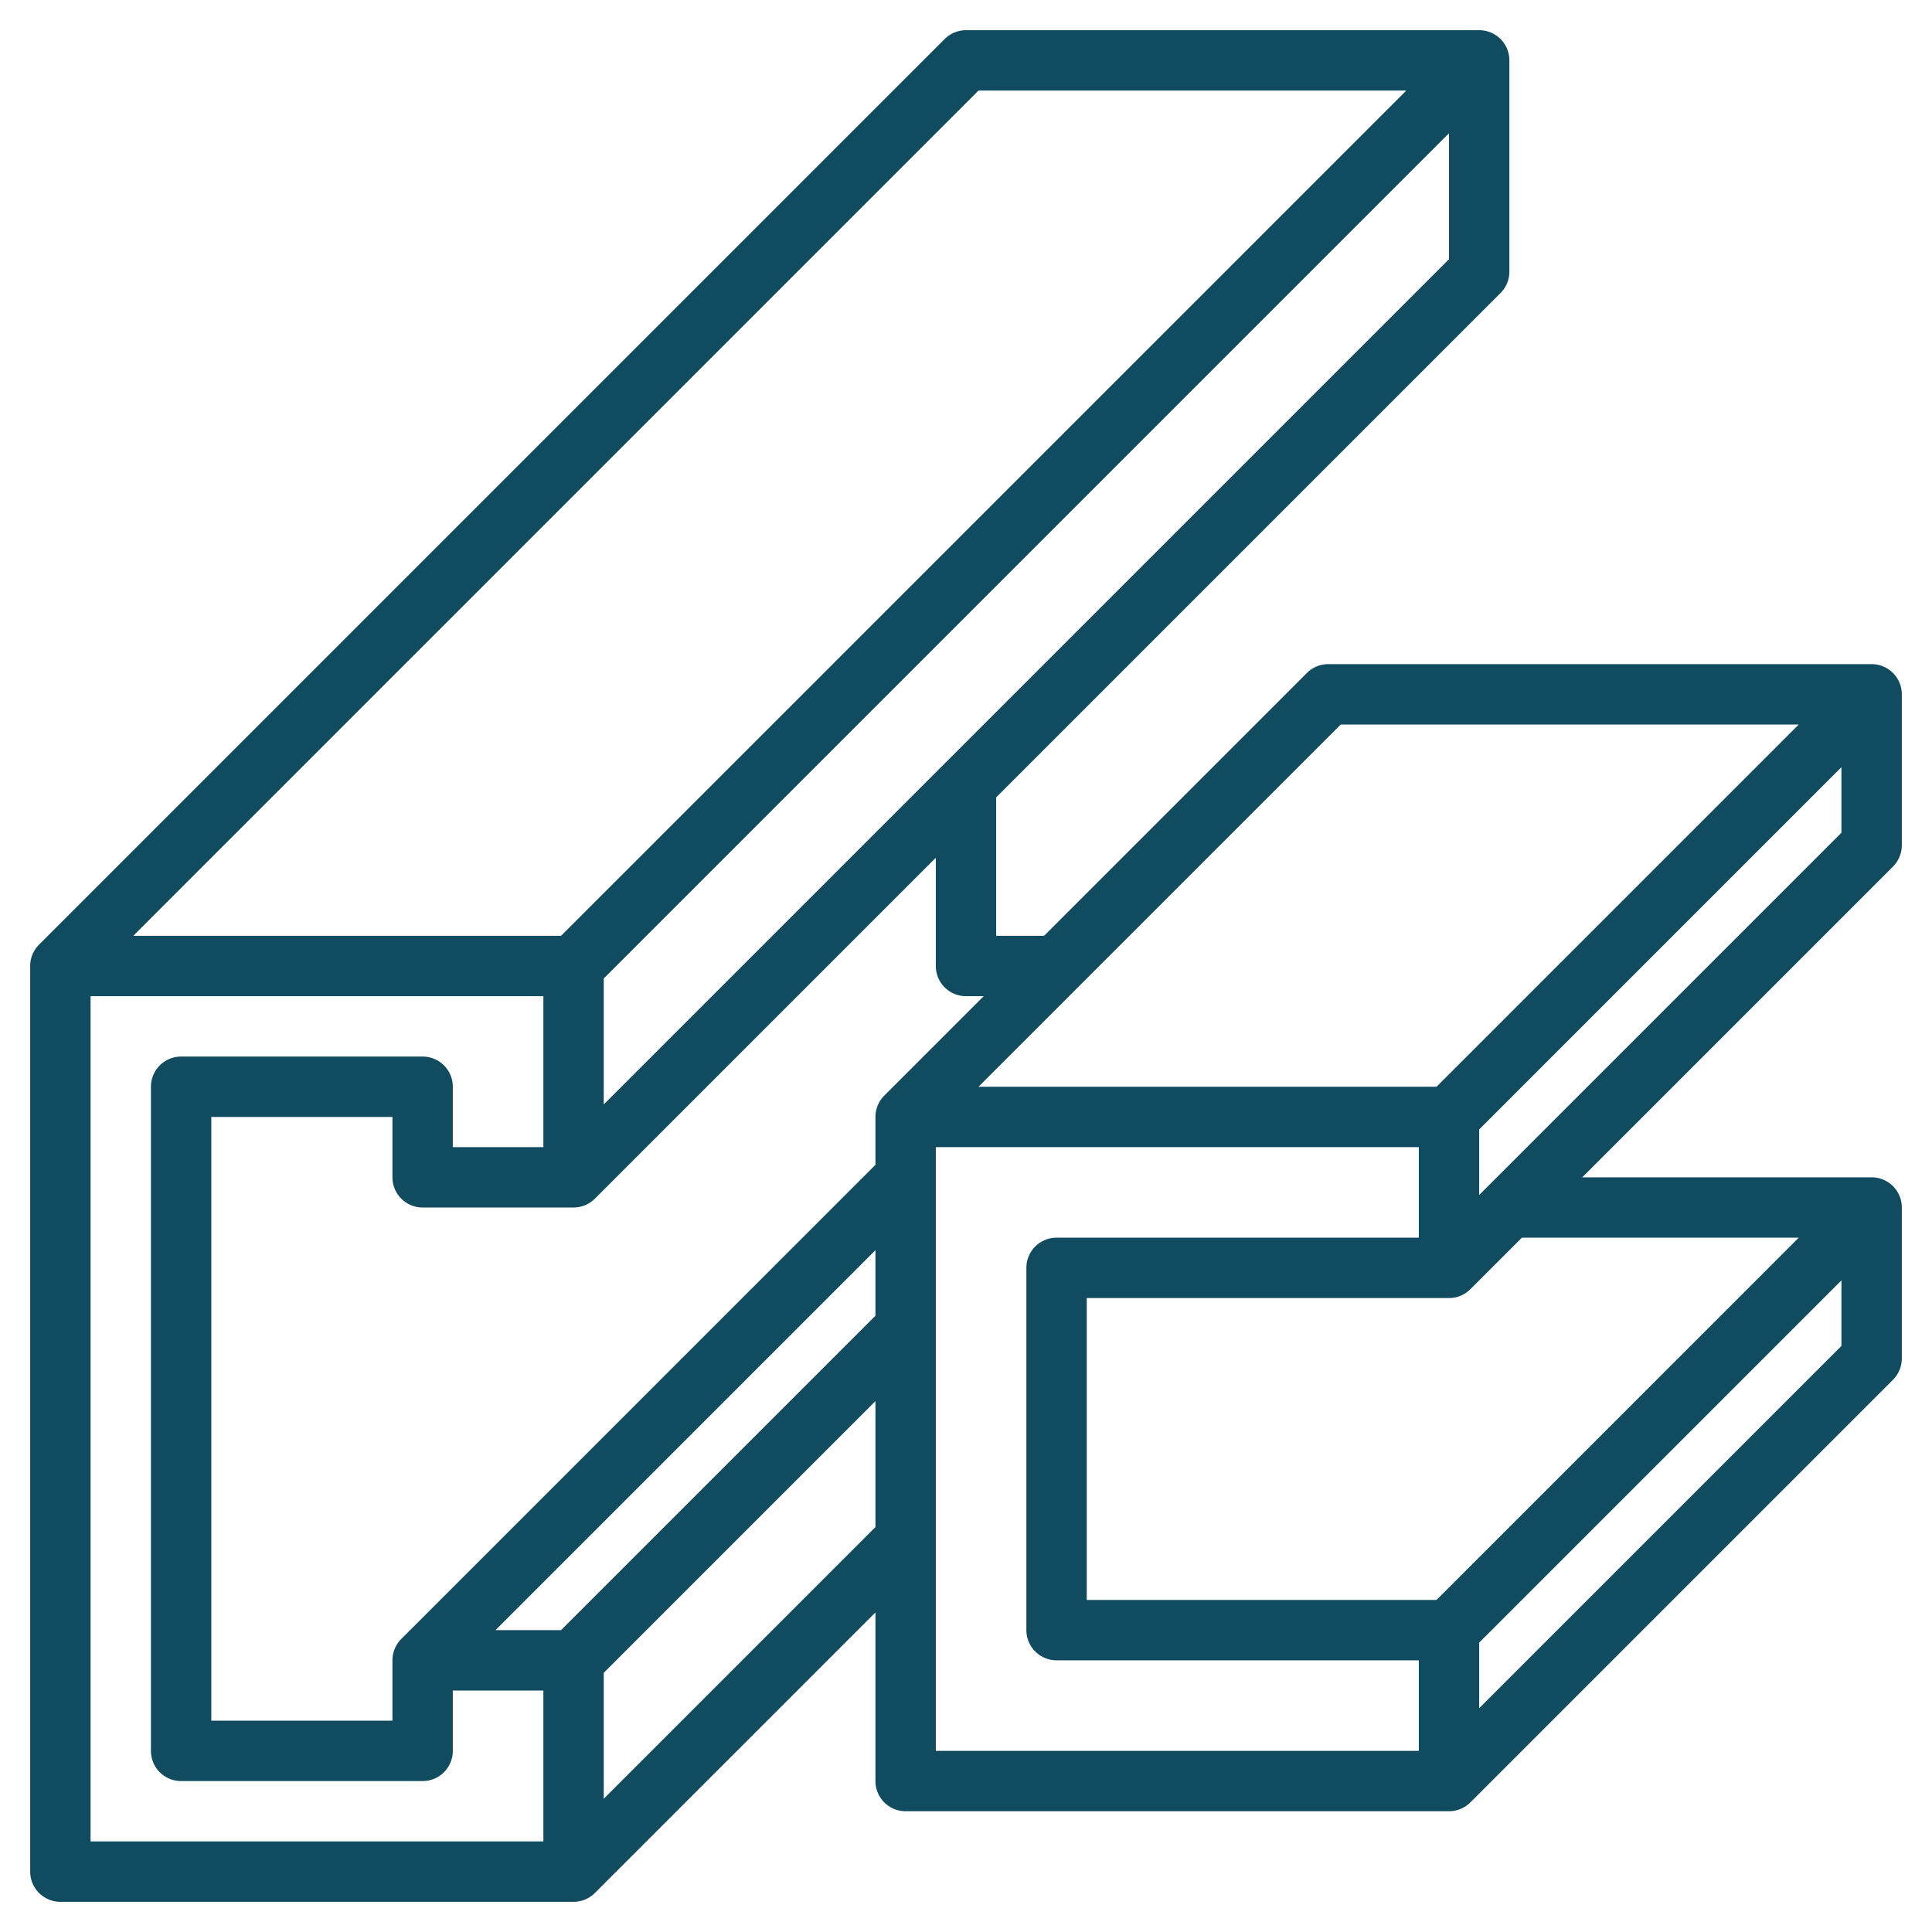
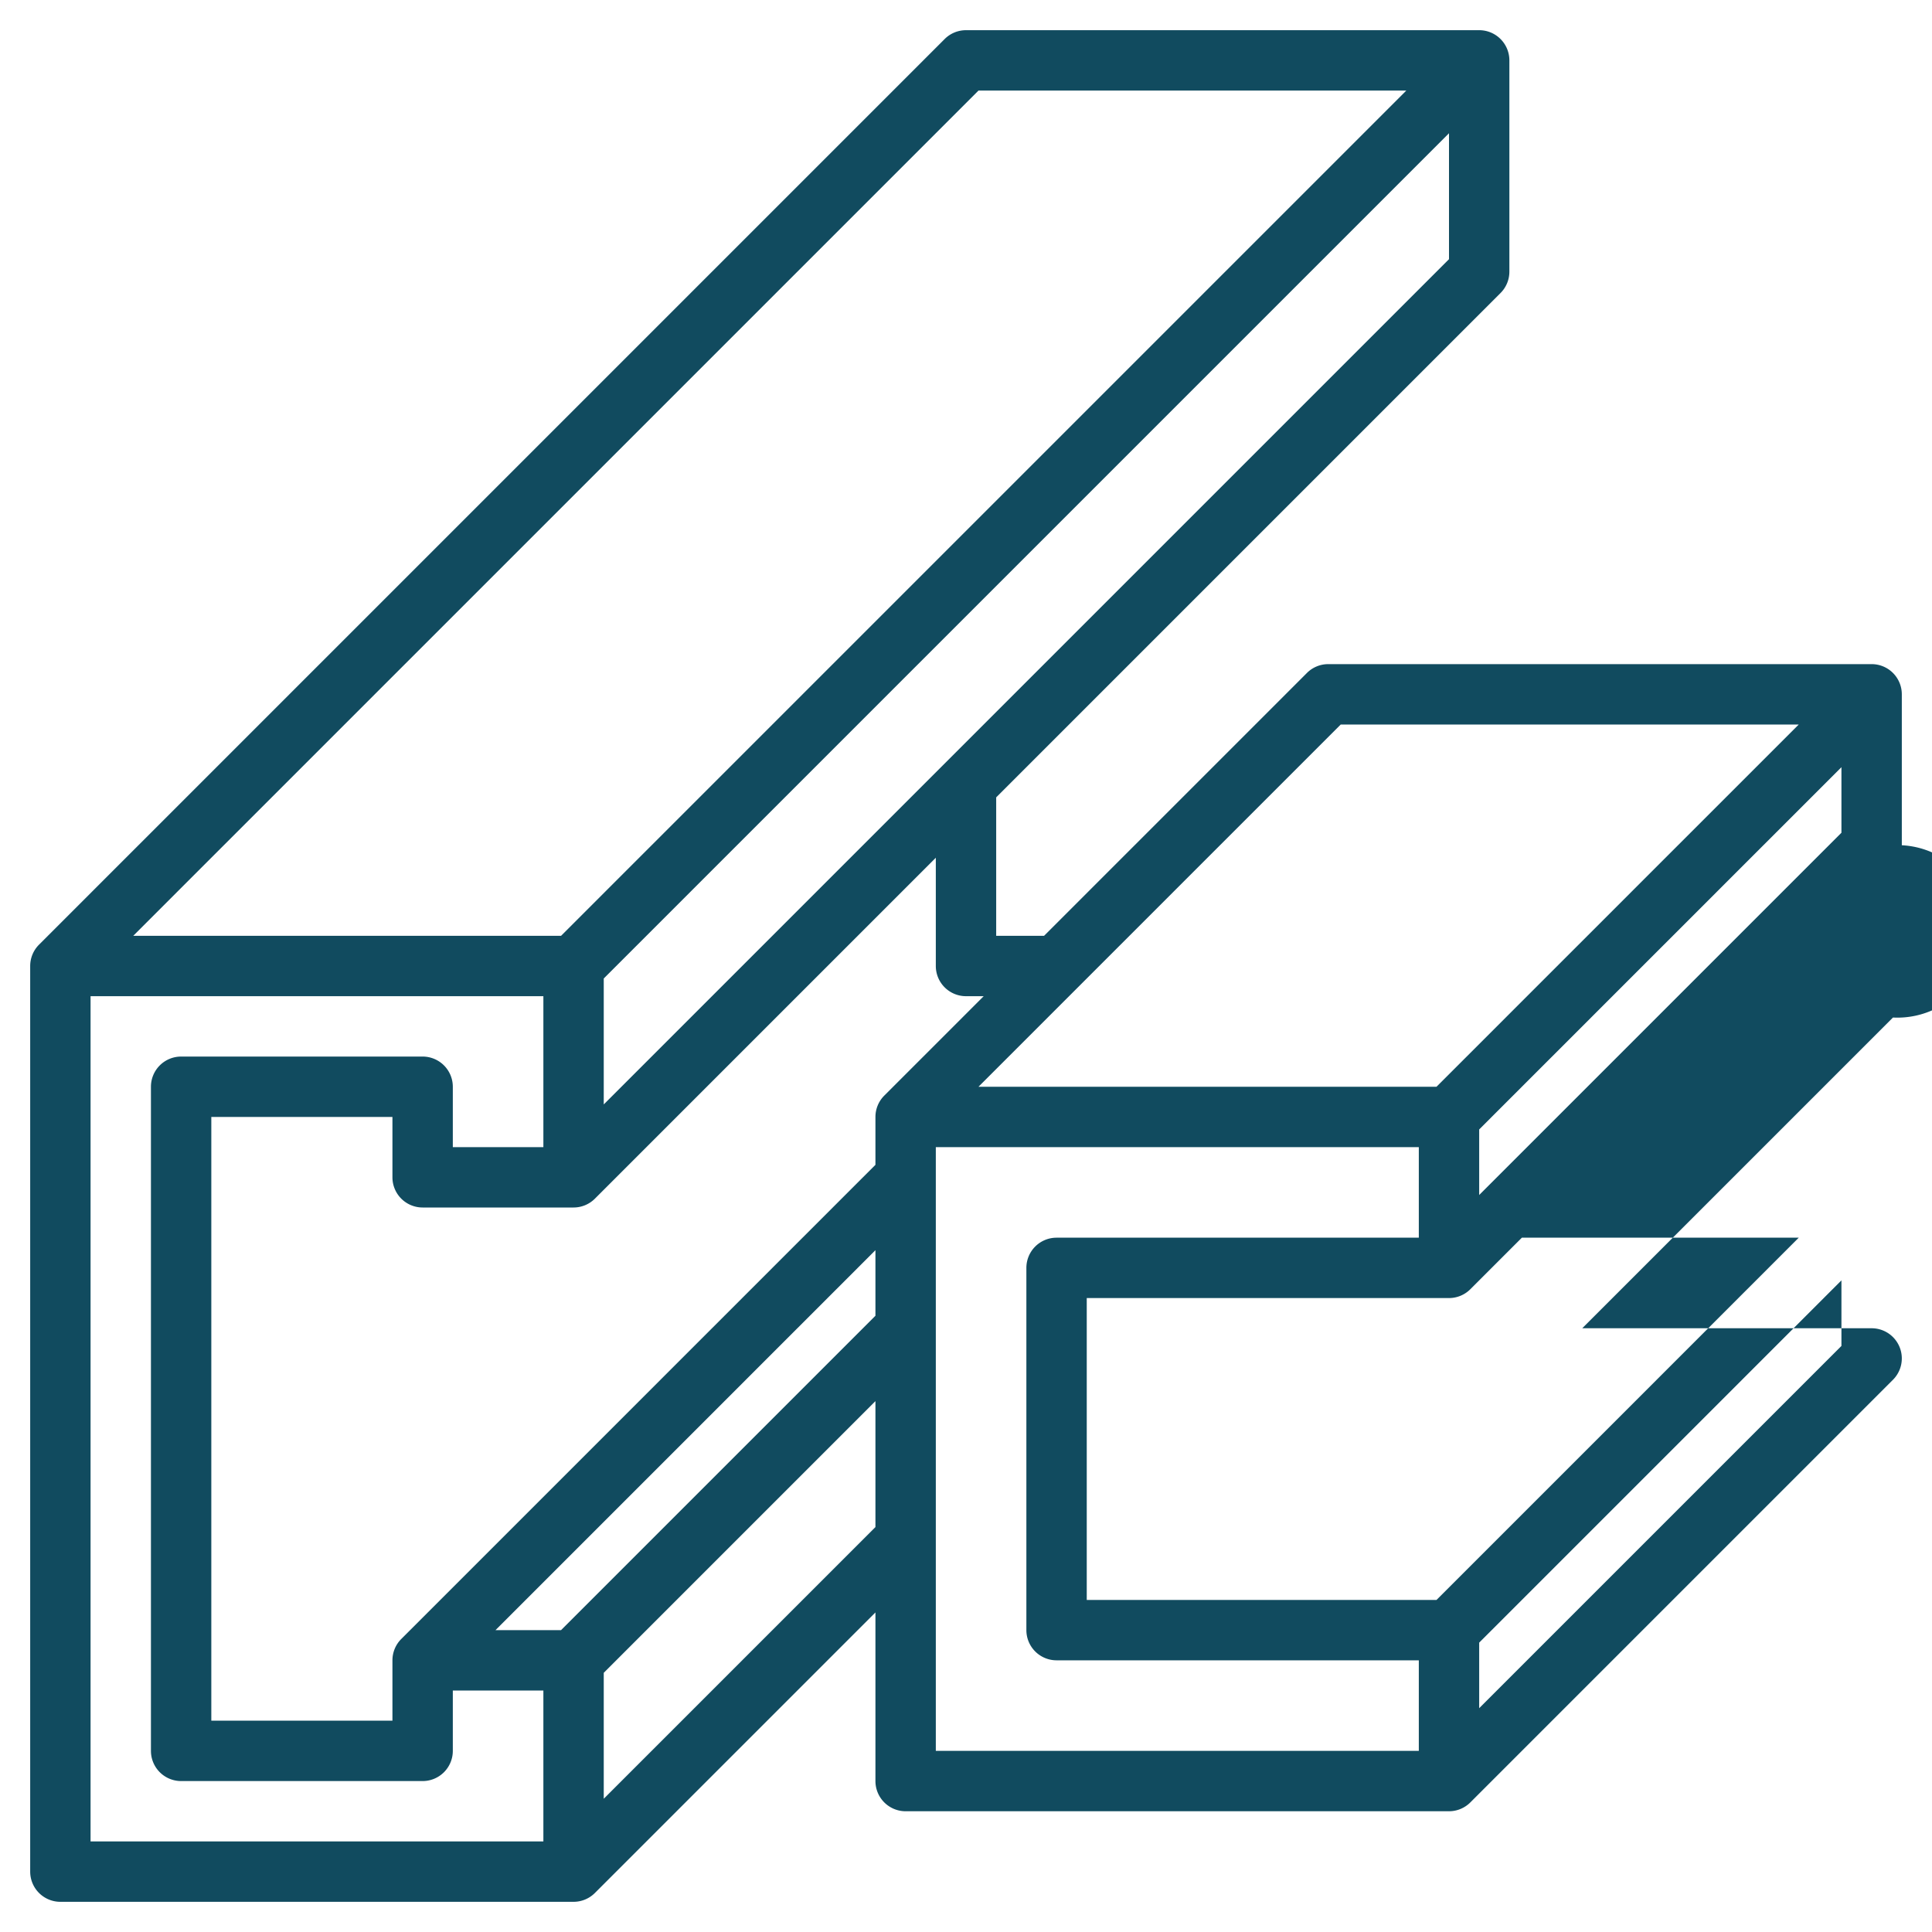
<svg xmlns="http://www.w3.org/2000/svg" width="512" height="512" x="0" y="0" viewBox="0 0 64 64" style="enable-background:new 0 0 512 512" xml:space="preserve">
  <g>
-     <path d="M62 22H44a1 1 0 0 0-.707.293L34.586 31H33v-4.586L49.707 9.707A1 1 0 0 0 50 9V2a1 1 0 0 0-1-1H32a1 1 0 0 0-.707.293l-30 30A1 1 0 0 0 1 32v30a1 1 0 0 0 1 1h17a1 1 0 0 0 .707-.293L29 53.414V59a1 1 0 0 0 1 1h18a1 1 0 0 0 .707-.293l14-14A1 1 0 0 0 63 45v-5a1 1 0 0 0-1-1h-9.586l10.293-10.293A1 1 0 0 0 63 28v-5a1 1 0 0 0-1-1Zm-17.586 2h15.172l-12 12H32.414ZM29 43.586 18.586 54h-2.172L29 41.414ZM32 33h.586l-3.293 3.293A1 1 0 0 0 29 37v1.586L13.293 54.293A1 1 0 0 0 13 55v2H7V37h6v2a1 1 0 0 0 1 1h5a1 1 0 0 0 .707-.293L31 28.414V32a1 1 0 0 0 1 1Zm-12 3.586v-4.172l28-28v4.172ZM32.414 3h14.172l-28 28H4.414ZM3 33h15v5h-3v-2a1 1 0 0 0-1-1H6a1 1 0 0 0-1 1v22a1 1 0 0 0 1 1h8a1 1 0 0 0 1-1v-2h3v5H3Zm17 26.586v-4.172l9-9v4.172ZM31 38h16v3H35a1 1 0 0 0-1 1v12a1 1 0 0 0 1 1h12v3H31Zm30 6.586-12 12v-2.172l12-12ZM59.586 41l-12 12H36V43h12a1 1 0 0 0 .707-.293L50.414 41ZM49 39.586v-2.172l12-12v2.172Z" data-name="Layer 30" fill="#114b5f" opacity="1" data-original="#000000" />
+     <path d="M62 22H44a1 1 0 0 0-.707.293L34.586 31H33v-4.586L49.707 9.707A1 1 0 0 0 50 9V2a1 1 0 0 0-1-1H32a1 1 0 0 0-.707.293l-30 30A1 1 0 0 0 1 32v30a1 1 0 0 0 1 1h17a1 1 0 0 0 .707-.293L29 53.414V59a1 1 0 0 0 1 1h18a1 1 0 0 0 .707-.293l14-14A1 1 0 0 0 63 45a1 1 0 0 0-1-1h-9.586l10.293-10.293A1 1 0 0 0 63 28v-5a1 1 0 0 0-1-1Zm-17.586 2h15.172l-12 12H32.414ZM29 43.586 18.586 54h-2.172L29 41.414ZM32 33h.586l-3.293 3.293A1 1 0 0 0 29 37v1.586L13.293 54.293A1 1 0 0 0 13 55v2H7V37h6v2a1 1 0 0 0 1 1h5a1 1 0 0 0 .707-.293L31 28.414V32a1 1 0 0 0 1 1Zm-12 3.586v-4.172l28-28v4.172ZM32.414 3h14.172l-28 28H4.414ZM3 33h15v5h-3v-2a1 1 0 0 0-1-1H6a1 1 0 0 0-1 1v22a1 1 0 0 0 1 1h8a1 1 0 0 0 1-1v-2h3v5H3Zm17 26.586v-4.172l9-9v4.172ZM31 38h16v3H35a1 1 0 0 0-1 1v12a1 1 0 0 0 1 1h12v3H31Zm30 6.586-12 12v-2.172l12-12ZM59.586 41l-12 12H36V43h12a1 1 0 0 0 .707-.293L50.414 41ZM49 39.586v-2.172l12-12v2.172Z" data-name="Layer 30" fill="#114b5f" opacity="1" data-original="#000000" />
  </g>
</svg>